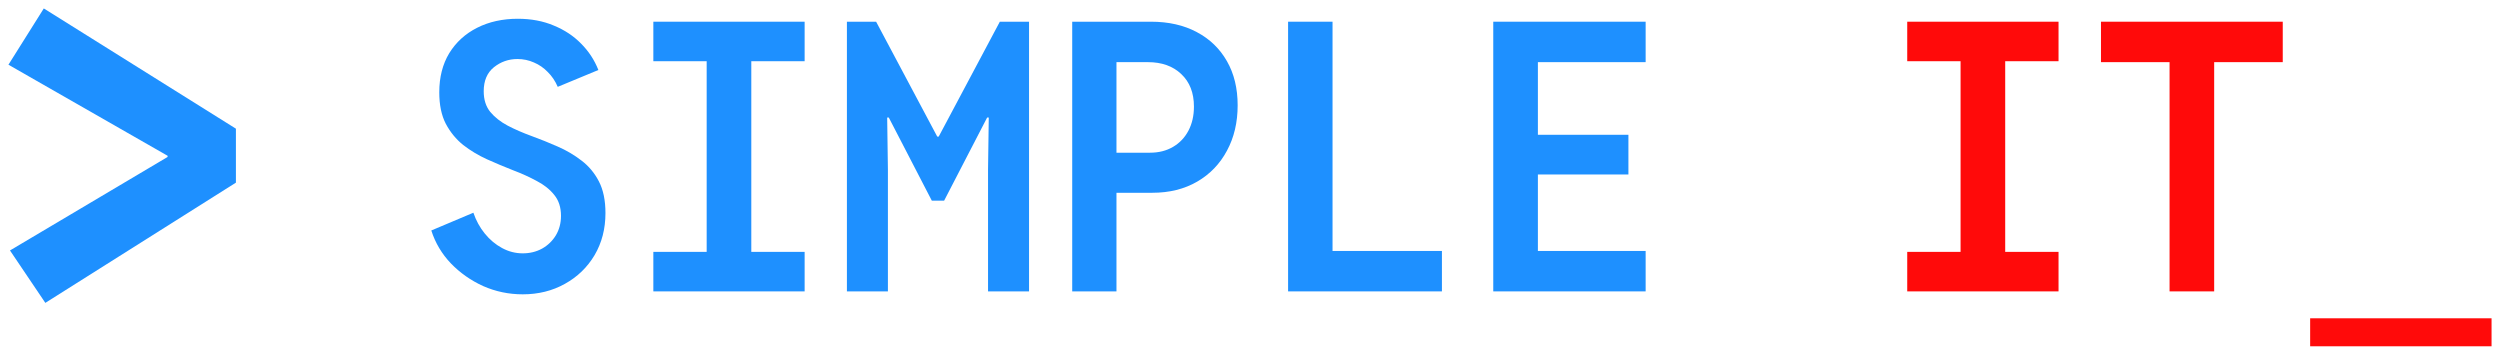
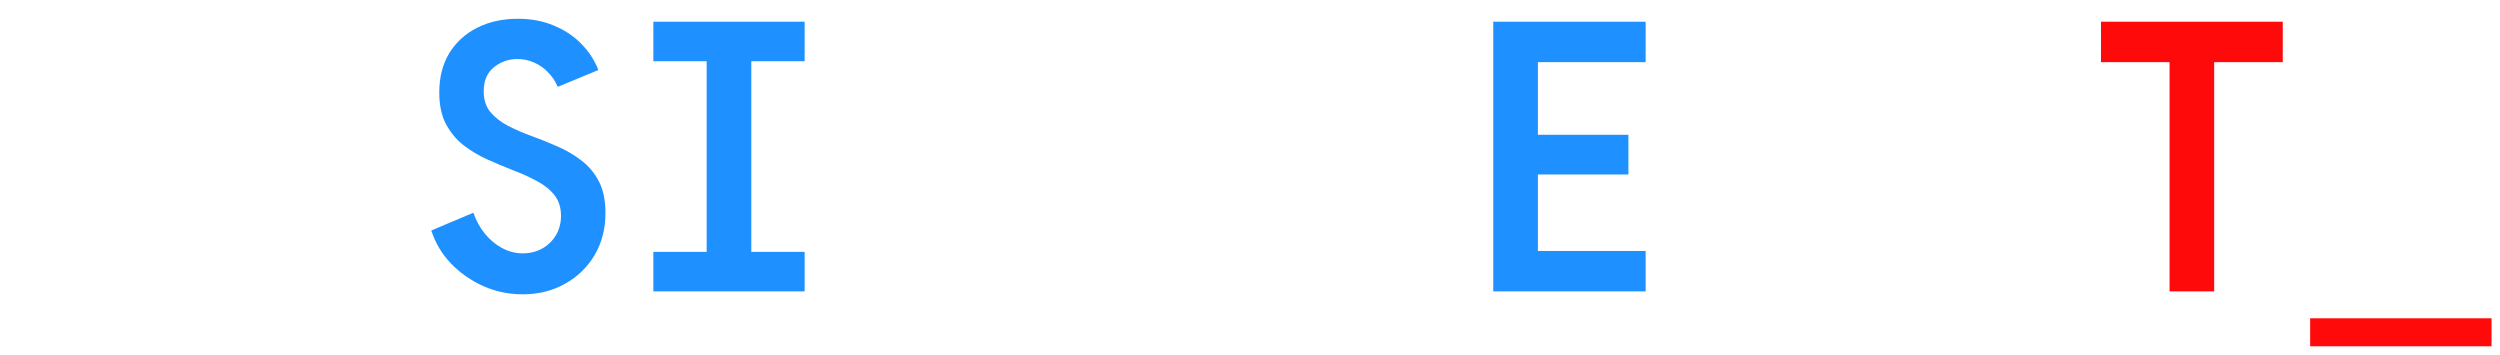
<svg xmlns="http://www.w3.org/2000/svg" width="148" height="21" viewBox="0 0 148 21" fill="none">
-   <path d="M13.966 10.812L2.684 17.93L0.591 14.827L9.954 9.273L9.921 9.339V9.173L9.954 9.24L0.5 3.831L2.593 0.5L13.966 7.618V10.812Z" fill="#1E90FF" />
  <path d="M30.945 17.424C30.122 17.424 29.342 17.261 28.604 16.936C27.874 16.604 27.237 16.157 26.692 15.593C26.155 15.03 25.769 14.38 25.533 13.644L28.024 12.593C28.182 13.055 28.407 13.467 28.701 13.828C28.994 14.189 29.334 14.474 29.721 14.683C30.108 14.893 30.516 14.998 30.945 14.998C31.368 14.998 31.751 14.904 32.094 14.716C32.438 14.521 32.71 14.257 32.911 13.925C33.111 13.586 33.211 13.203 33.211 12.777C33.211 12.279 33.079 11.867 32.814 11.542C32.556 11.217 32.213 10.943 31.783 10.719C31.361 10.488 30.892 10.275 30.376 10.08C29.861 9.878 29.345 9.661 28.83 9.43C28.321 9.199 27.852 8.917 27.423 8.585C27 8.246 26.657 7.827 26.392 7.329C26.134 6.831 26.005 6.21 26.005 5.466C26.005 4.57 26.202 3.798 26.596 3.148C26.997 2.498 27.548 1.996 28.25 1.642C28.951 1.288 29.753 1.111 30.655 1.111C31.443 1.111 32.152 1.245 32.782 1.512C33.419 1.772 33.959 2.13 34.403 2.585C34.855 3.039 35.194 3.559 35.424 4.144L33.018 5.141C32.868 4.794 32.671 4.502 32.427 4.263C32.191 4.018 31.919 3.83 31.611 3.7C31.303 3.563 30.977 3.494 30.634 3.494C30.111 3.494 29.646 3.657 29.238 3.982C28.837 4.307 28.636 4.78 28.636 5.401C28.636 5.899 28.765 6.307 29.023 6.625C29.288 6.942 29.631 7.213 30.054 7.437C30.483 7.661 30.956 7.867 31.471 8.054C31.987 8.242 32.499 8.448 33.007 8.672C33.523 8.896 33.995 9.174 34.425 9.506C34.855 9.831 35.198 10.242 35.456 10.741C35.714 11.239 35.843 11.864 35.843 12.615C35.843 13.546 35.628 14.377 35.198 15.106C34.769 15.828 34.181 16.395 33.437 16.806C32.699 17.218 31.869 17.424 30.945 17.424Z" fill="#1E90FF" />
  <path d="M41.835 17.25V1.285H44.477V17.25H41.835ZM38.678 17.25V14.911H47.634V17.25H38.678ZM38.678 3.624V1.285H47.634V3.624H38.678Z" fill="#1E90FF" />
-   <path d="M50.137 17.25V1.285H51.866L55.485 8.087H55.571L59.19 1.285H60.919V17.25H58.492V10.037L58.535 6.96H58.438L55.893 11.878H55.163L52.617 6.96H52.521L52.564 10.037V17.25H50.137Z" fill="#1E90FF" />
-   <path d="M65.505 11.412V9.04H68.082C68.598 9.04 69.052 8.925 69.446 8.694C69.84 8.462 70.144 8.141 70.359 7.73C70.574 7.318 70.681 6.845 70.681 6.311C70.681 5.495 70.43 4.852 69.929 4.383C69.435 3.913 68.777 3.679 67.953 3.679H65.505V1.285H68.136C69.181 1.285 70.087 1.491 70.853 1.902C71.619 2.307 72.213 2.881 72.636 3.624C73.058 4.361 73.269 5.231 73.269 6.235C73.269 7.246 73.058 8.141 72.636 8.921C72.22 9.701 71.633 10.311 70.874 10.752C70.115 11.192 69.231 11.412 68.222 11.412H65.505ZM63.475 17.25V1.285H66.095V17.25H63.475Z" fill="#1E90FF" />
-   <path d="M76.255 17.25V1.285H78.886V14.857H85.362V17.25H76.255Z" fill="#1E90FF" />
  <path d="M88.401 17.25V1.285H97.422V3.679H91.043V7.979H96.402V10.329H91.043V14.857H97.422V17.25H88.401Z" fill="#1E90FF" />
-   <path d="M116.066 17.25V1.285H118.708V17.25H116.066ZM112.908 17.25V14.911H121.865V17.25H112.908ZM112.908 3.624V1.285H121.865V3.624H112.908Z" fill="#FF0A0A" />
  <path d="M128.438 17.25V3.245H131.079V17.25H128.438ZM124.378 3.679V1.285H135.139V3.679H124.378Z" fill="#FF0A0A" />
  <path d="M136.761 20.5V18.843H147.5V20.5H136.761Z" fill="#FF0A0A" />
</svg>